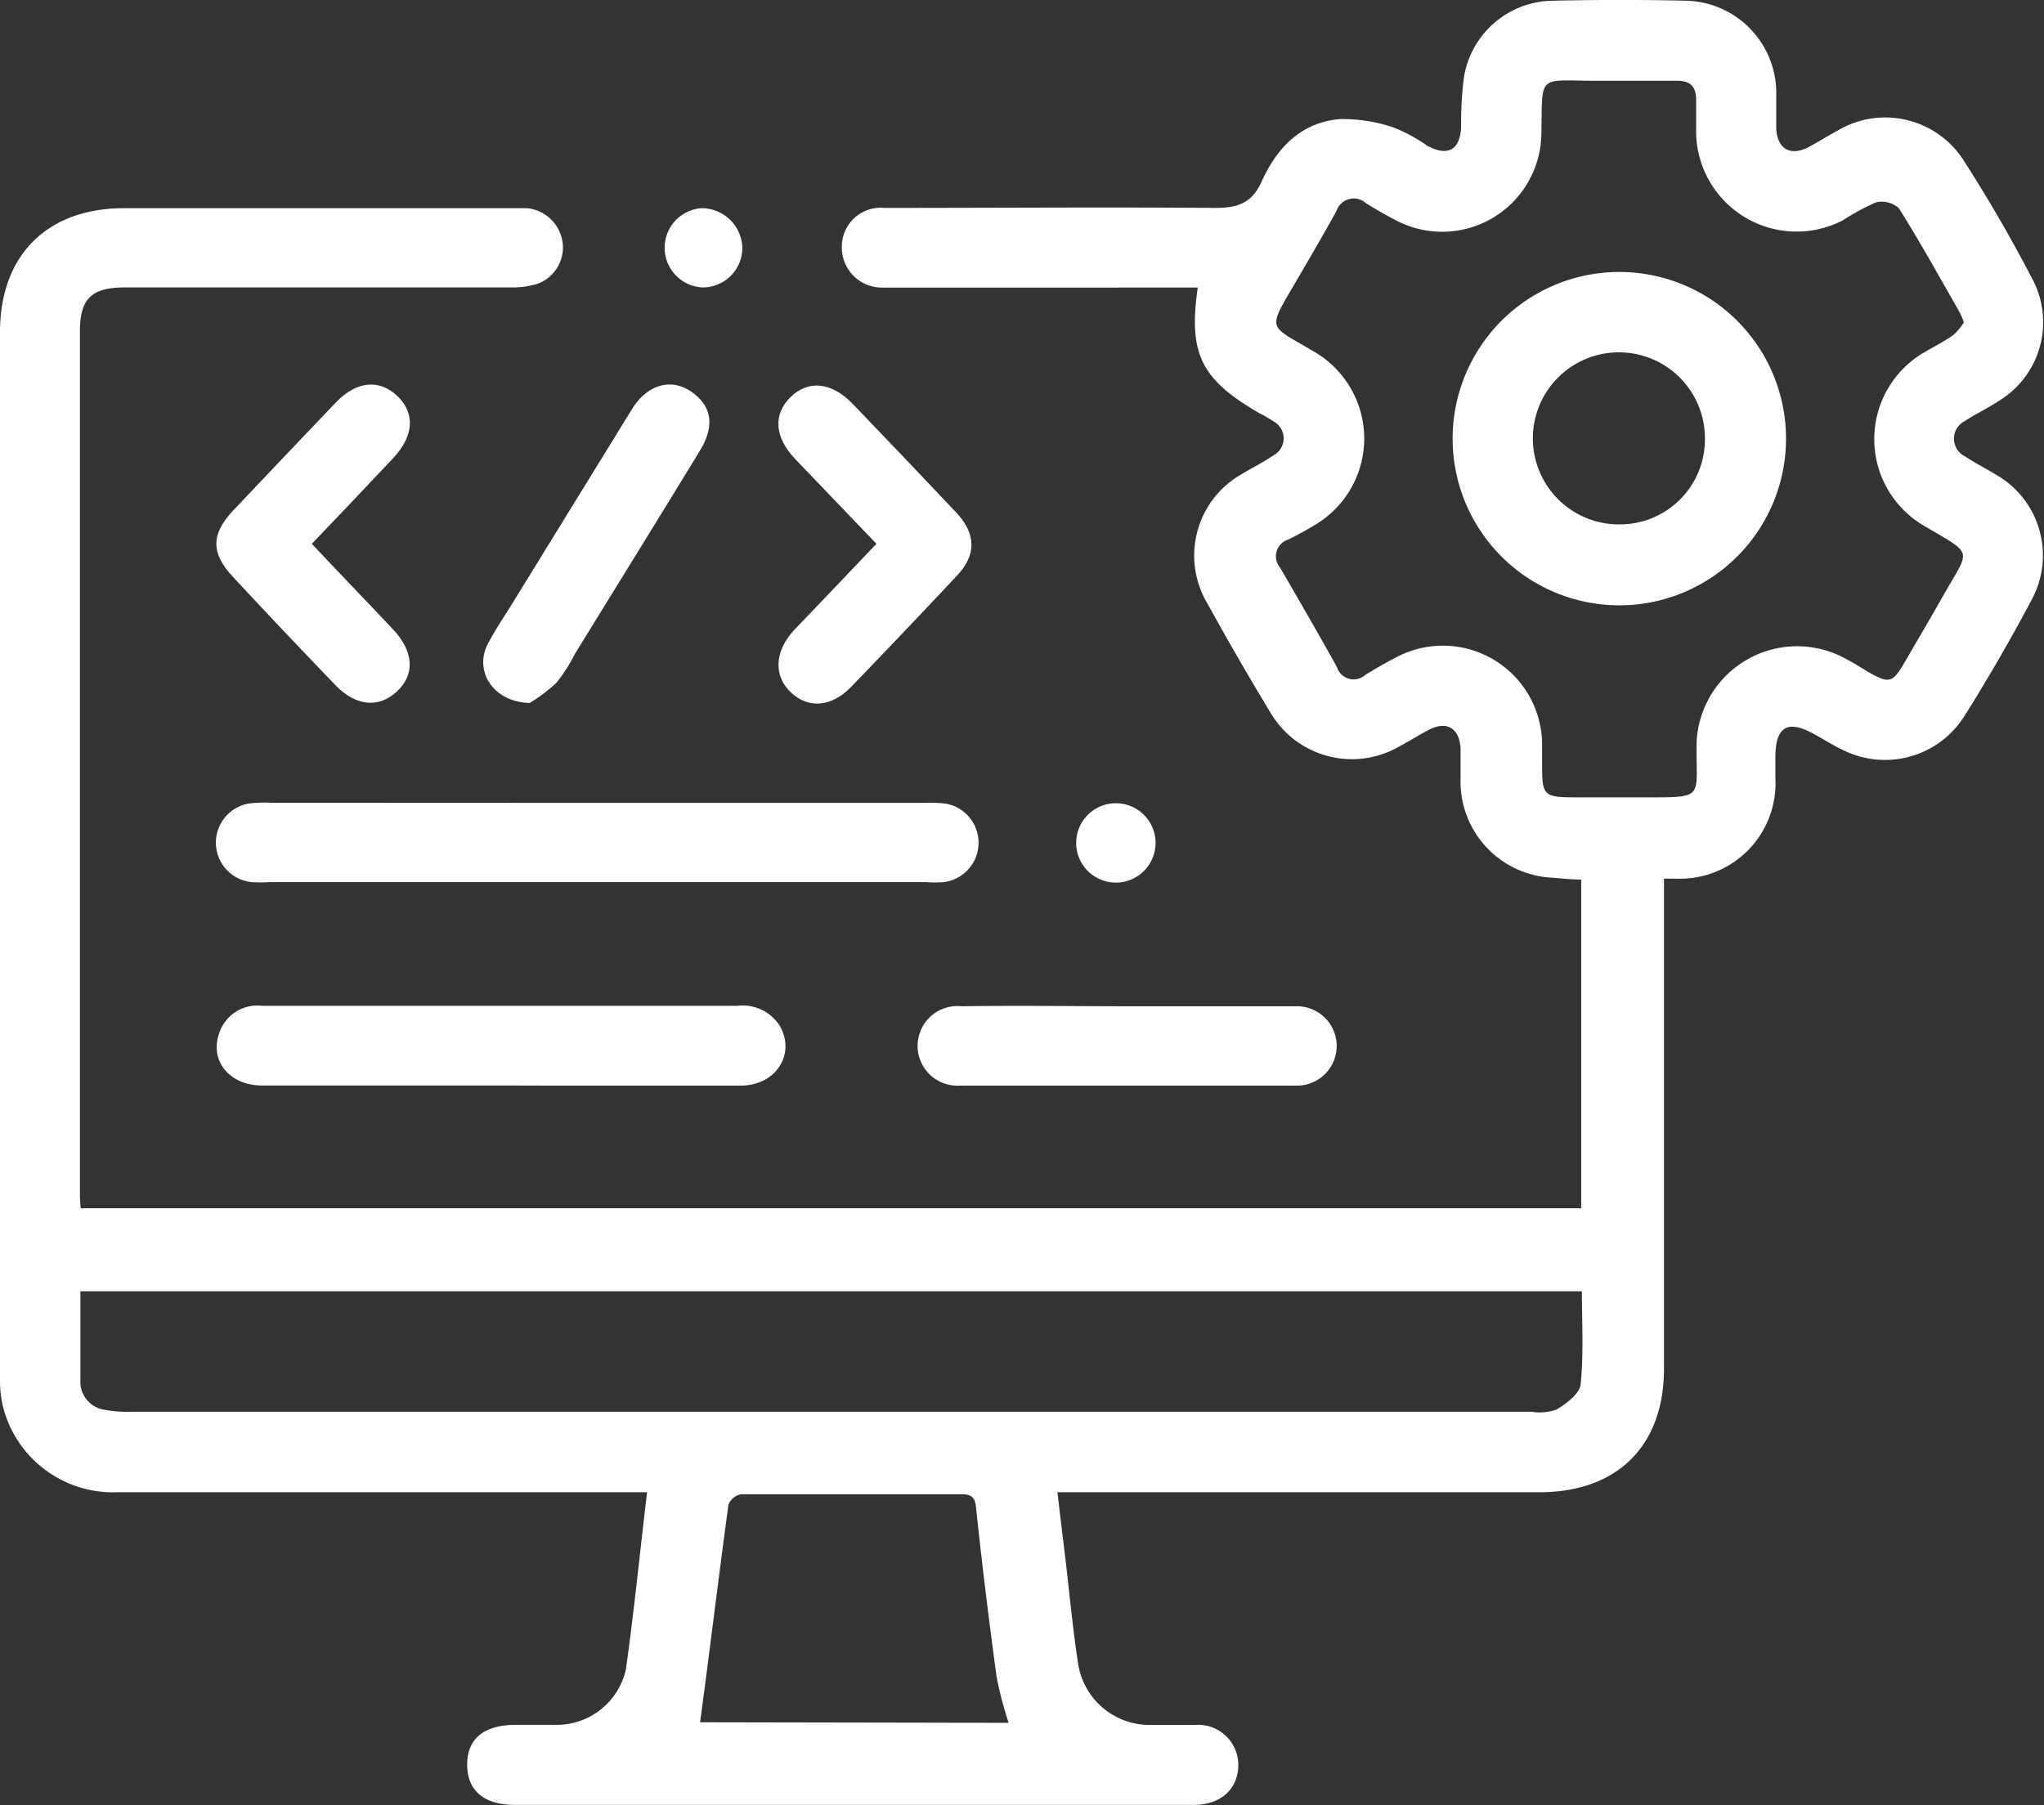
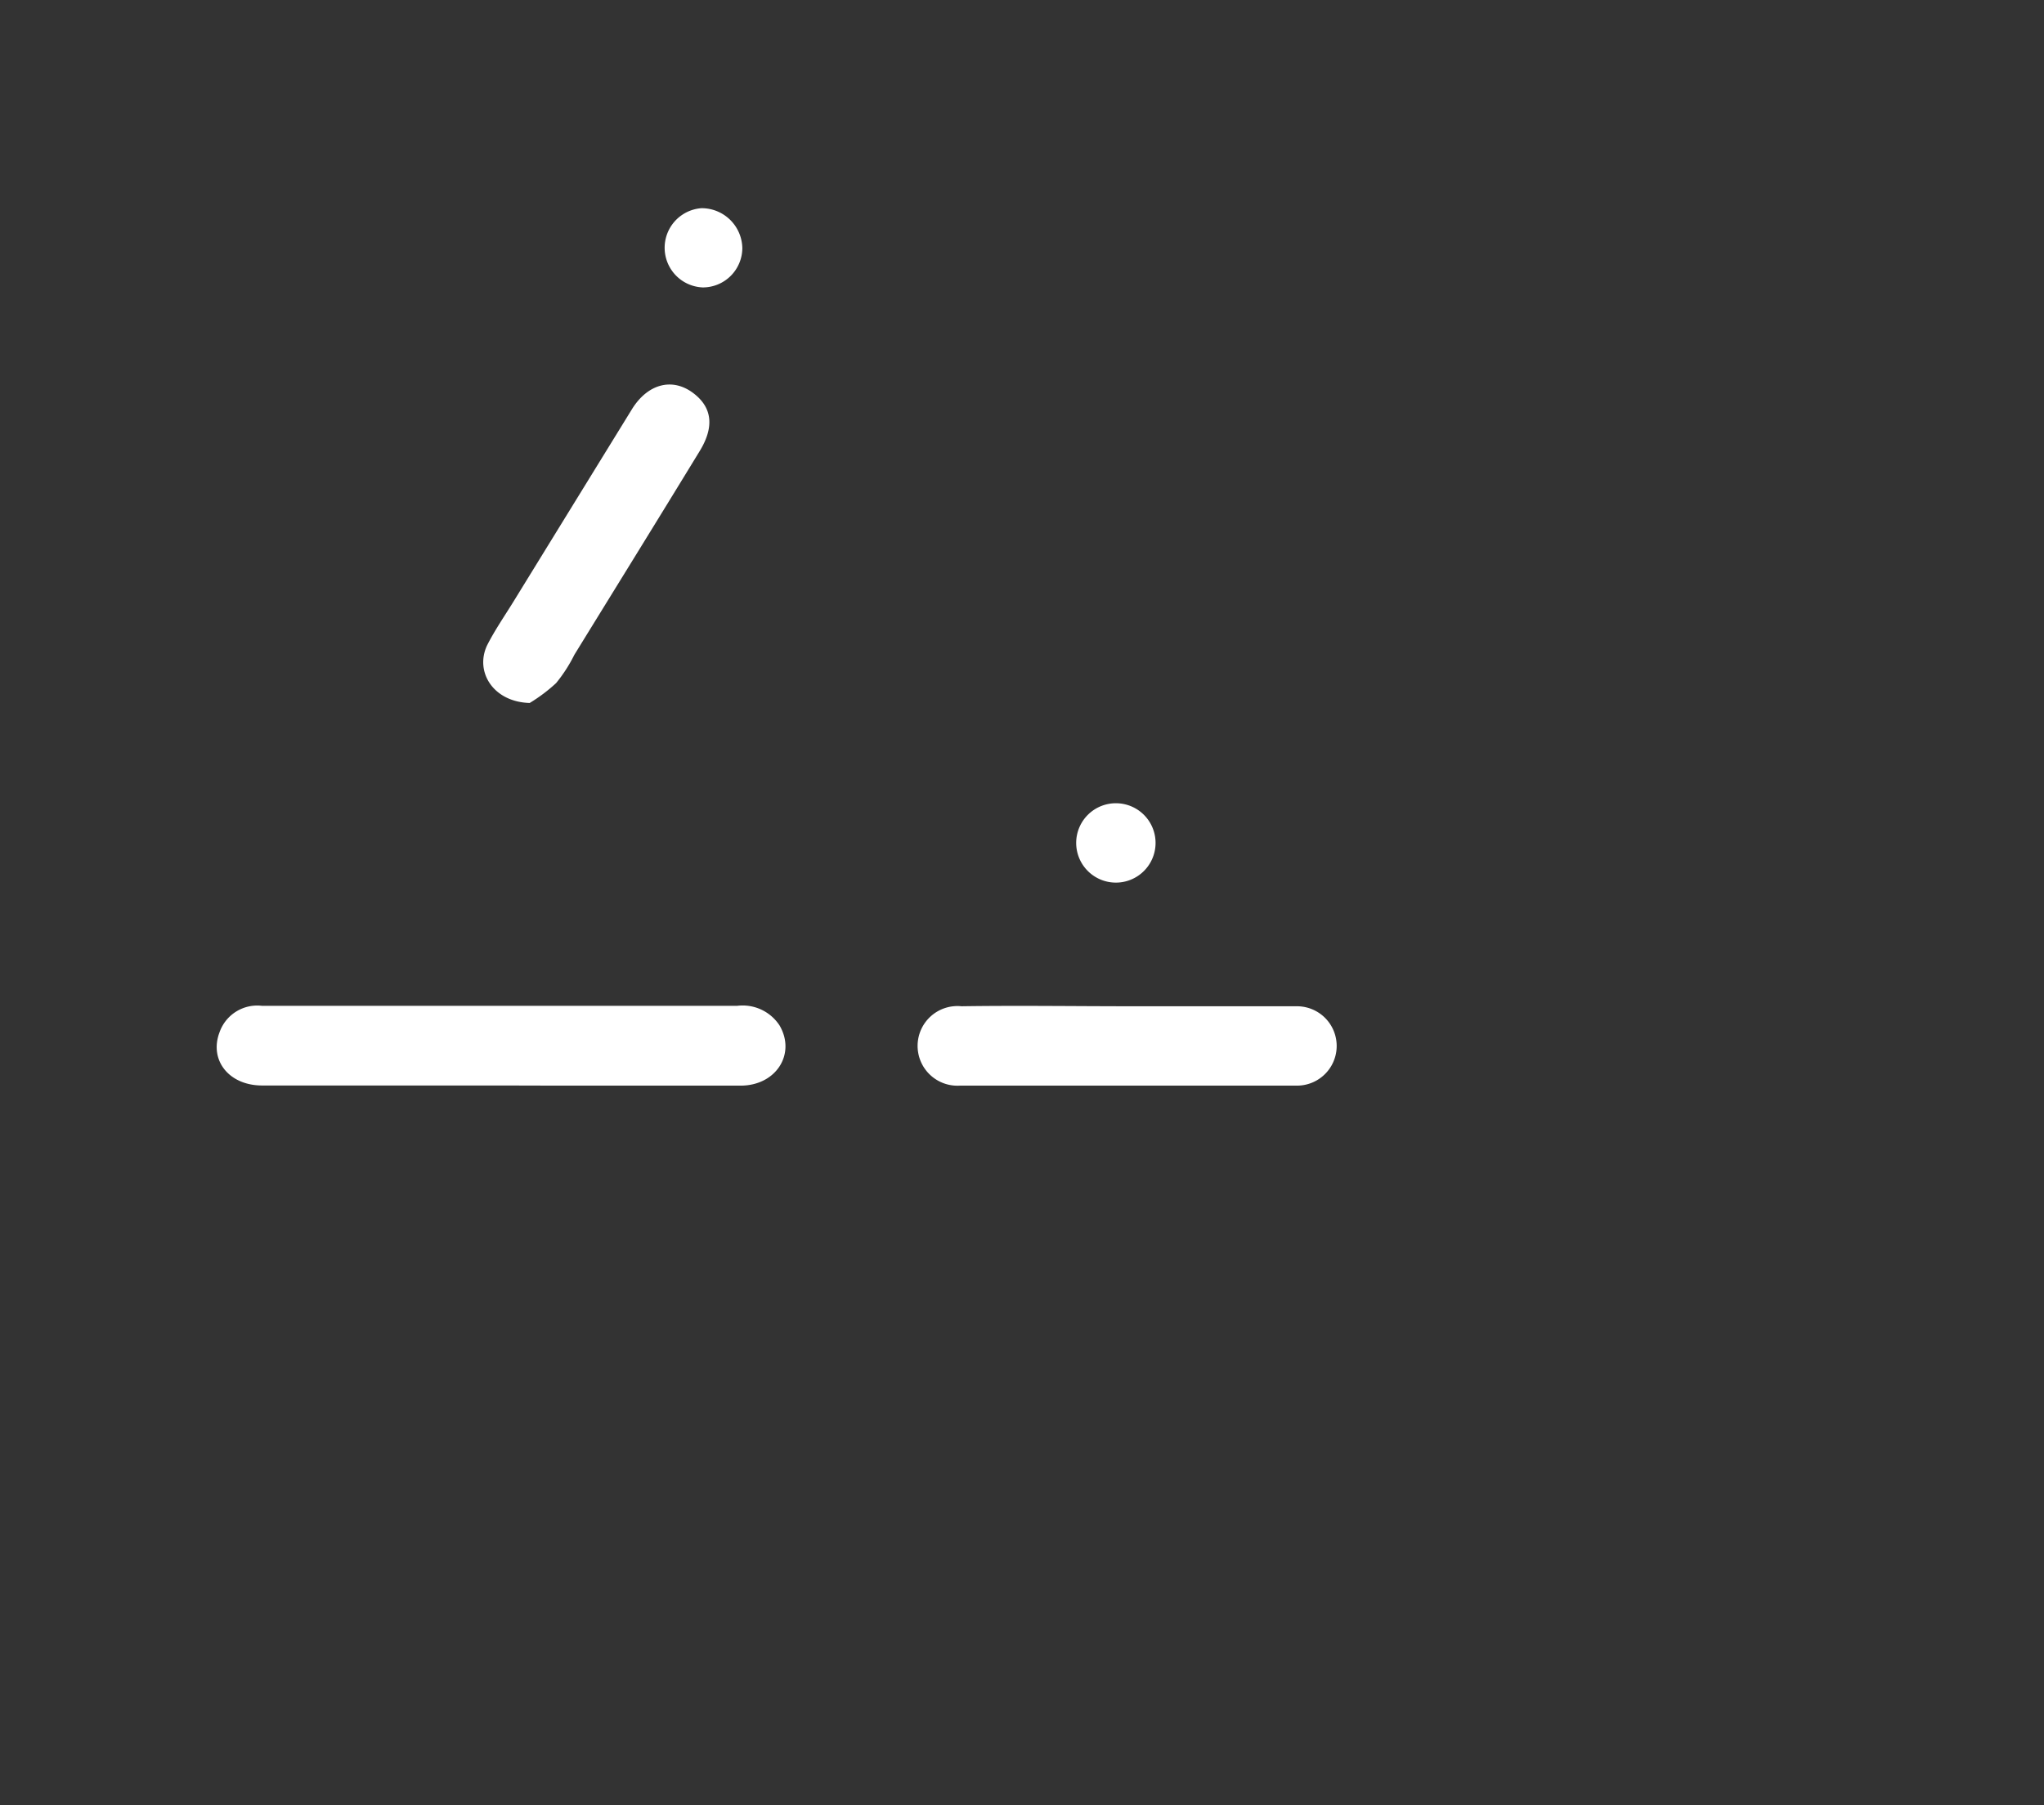
<svg xmlns="http://www.w3.org/2000/svg" viewBox="0 0 144.2 127.36">
  <rect x="0" y="0" width="144.2" height="127.36" fill="#333333" stroke="none" />
  <defs>
    <style>.cls-1{fill:#fff;}</style>
  </defs>
  <g id="Capa_2" data-name="Capa 2">
    <g id="Capa_1-2" data-name="Capa 1">
-       <path class="cls-1" d="M45.65,105.29h-16c-7.13,0-14.26,0-21.39,0a8,8,0,0,1-8.13-6.4A9.19,9.19,0,0,1,0,97.05Q0,60.24,0,23.44C0,18,3.34,14.68,8.77,14.69c9,0,17.92,0,26.88,0,.52,0,1,0,1.55,0a2.82,2.82,0,0,1,2.48,2.34,2.74,2.74,0,0,1-1.77,3,6.28,6.28,0,0,1-1.93.25H8.81c-2.34,0-3.17.79-3.17,3.08V84.08c0,.36,0,.73.06,1.17H111.55V62.06c-.66,0-1.31-.07-2-.13a6.79,6.79,0,0,1-6.51-7c0-.71,0-1.41,0-2.11-.07-1.46-1-2-2.28-1.3-.71.37-1.38.8-2.08,1.17a6.67,6.67,0,0,1-9.07-2.44q-2.3-3.8-4.43-7.67a6.6,6.6,0,0,1,2.46-9.15c.72-.44,1.49-.81,2.18-1.29a1.36,1.36,0,0,0,0-2.42,8.57,8.57,0,0,0-1-.58c-4.07-2.37-5-4.16-4.32-8.85H63.48c-.43,0-.85,0-1.27,0a2.82,2.82,0,0,1-2.82-2.9,2.74,2.74,0,0,1,3-2.72c7.79,0,15.58-.06,23.37,0,1.61,0,2.58-.37,3.25-1.87,1.08-2.39,2.81-4.19,5.56-4.4A11.34,11.34,0,0,1,98.33,9a11.37,11.37,0,0,1,2.34,1.27c1.47.81,2.35.31,2.41-1.34a25.4,25.4,0,0,1,.2-3.5A6.43,6.43,0,0,1,109.55.05c3.14-.07,6.29-.07,9.43,0a6.52,6.52,0,0,1,6.33,6.31c0,.89,0,1.79,0,2.68.06,1.47,1,2,2.26,1.35.74-.39,1.45-.85,2.2-1.25a6.56,6.56,0,0,1,8.71,2.1c1.8,2.79,3.47,5.68,5,8.64a6.49,6.49,0,0,1-2.44,8.39c-.78.52-1.63.92-2.41,1.43a1.39,1.39,0,0,0,0,2.5c.7.47,1.46.85,2.18,1.29a6.56,6.56,0,0,1,2.53,8.81q-2.24,4.23-4.79,8.28A6.62,6.62,0,0,1,130,52.91c-.68-.32-1.31-.73-2-1.1-1.89-1.07-2.76-.54-2.75,1.67,0,.47,0,.94,0,1.41A6.74,6.74,0,0,1,118.39,62l-1,0V63.5q0,16.55,0,33.08c0,5.45-3.31,8.71-8.79,8.71h-34c.21,1.8.41,3.45.61,5.1.27,2.33.49,4.67.85,7a5.1,5.1,0,0,0,5,4.32c1.08,0,2.16,0,3.24,0a2.83,2.83,0,0,1,3.06,2.8c0,1.7-1.21,2.84-3.15,2.84q-18.44,0-36.87,0c-3.66,0-7.32,0-11,0-2.19,0-3.4-1-3.38-2.88s1.27-2.74,3.36-2.77c1,0,2.07,0,3.1,0a5,5,0,0,0,4.74-3.93C44.73,113.69,45.14,109.59,45.65,105.29Zm92.9-82.54a7,7,0,0,0-.27-.66c-1.42-2.48-2.81-5-4.32-7.4a1.8,1.8,0,0,0-1.62-.41A16.65,16.65,0,0,0,130,15.55a7.09,7.09,0,0,1-10.34-6.1c0-.8,0-1.6,0-2.39,0-.95-.41-1.37-1.36-1.36-1.87,0-3.75,0-5.63,0-4.23,0-3.85-.58-3.93,3.76a7,7,0,0,1-10.42,6c-.67-.35-1.32-.73-1.95-1.12a1.28,1.28,0,0,0-2.08.54c-.93,1.68-1.9,3.34-2.87,5-2.06,3.51-1.94,3,1.21,4.89a7.08,7.08,0,0,1,.08,12.3q-.9.55-1.83,1a1.24,1.24,0,0,0-.56,2c1.34,2.31,2.68,4.62,4,7a1.23,1.23,0,0,0,2,.55c.72-.44,1.45-.87,2.2-1.25a7,7,0,0,1,10.27,6c0,.42,0,.85,0,1.27,0,2.61,0,2.62,2.7,2.62,1.59,0,3.19,0,4.78,0,3.94,0,3.4,0,3.42-3.43v-.42a7.1,7.1,0,0,1,10.39-6c.58.3,1.14.64,1.71,1,1.51.85,1.72.8,2.62-.75s1.8-3.08,2.68-4.63c1.89-3.34,2.2-2.83-1.23-4.86a7.08,7.08,0,0,1,0-12.37c.65-.38,1.32-.72,1.93-1.15A4.38,4.38,0,0,0,138.55,22.75Zm-27,68.36H5.67c0,2.18,0,4.24,0,6.3a2,2,0,0,0,1.76,2.07,8.4,8.4,0,0,0,1.81.13q49.4,0,98.79,0a3.6,3.6,0,0,0,1.79-.16c.69-.42,1.62-1.11,1.69-1.76C111.73,95.52,111.6,93.31,111.6,91.11ZM71.16,121.56a25.9,25.9,0,0,1-.85-3.23c-.52-3.84-1-7.7-1.41-11.55-.08-.66,0-1.35-1-1.35-5.2,0-10.4,0-15.61,0a1.21,1.21,0,0,0-.9.73c-.69,5.11-1.31,10.23-2,15.36Z" />
-       <path class="cls-1" d="M42.09,56.65H65.16a9.87,9.87,0,0,1,1.54.05,2.8,2.8,0,0,1-.12,5.54,9,9,0,0,1-1.27,0H19a10.6,10.6,0,0,1-1.26,0,2.8,2.8,0,0,1-.15-5.55,9.83,9.83,0,0,1,1.54-.05Z" />
      <path class="cls-1" d="M35.37,76.59c-5.63,0-11.25,0-16.88,0-2.34,0-3.75-1.79-3-3.76a2.82,2.82,0,0,1,3-1.86c4.17,0,8.34,0,12.51,0,7,0,14,0,21,0a3.11,3.11,0,0,1,3,1.39c1.16,2-.24,4.21-2.7,4.24-4.36,0-8.72,0-13.08,0Z" />
      <path class="cls-1" d="M79.82,71c3.89,0,7.79,0,11.68,0a2.8,2.8,0,1,1,0,5.6c-7.93,0-15.85,0-23.78,0a2.81,2.81,0,1,1,.11-5.6C71.85,70.94,75.84,71,79.82,71Z" />
-       <path class="cls-1" d="M22,38.37c2,2.14,3.91,4.1,5.77,6.08C29.2,46,29.28,47.6,28,48.79s-2.89,1.05-4.33-.44Q20,44.54,16.43,40.7c-1.56-1.67-1.55-3,0-4.66q3.63-3.84,7.27-7.65c1.45-1.51,3.06-1.66,4.33-.45s1.17,2.81-.26,4.35C25.88,34.3,24,36.29,22,38.37Z" />
-       <path class="cls-1" d="M61.83,38.37l-5.75-6c-1.44-1.53-1.55-3.12-.32-4.34s2.88-1.11,4.41.48q3.66,3.81,7.28,7.64c1.42,1.51,1.45,3,.06,4.47q-3.7,3.95-7.47,7.85c-1.37,1.42-3,1.55-4.23.4S54.61,46,56,44.48C57.92,42.47,59.83,40.48,61.83,38.37Z" />
      <path class="cls-1" d="M37.37,49.6c-2.59-.07-3.89-2.22-3-4.08.55-1.08,1.25-2.09,1.89-3.13q4.16-6.76,8.33-13.53c1.11-1.78,2.82-2.22,4.27-1.16s1.51,2.48.5,4.13c-2.93,4.8-5.89,9.58-8.84,14.37a10.54,10.54,0,0,1-1.29,2A11.59,11.59,0,0,1,37.37,49.6Z" />
      <path class="cls-1" d="M78.89,56.68a2.8,2.8,0,0,1,0,5.59,2.8,2.8,0,1,1,0-5.59Z" />
      <path class="cls-1" d="M49.58,20.28a2.8,2.8,0,0,1-.1-5.59,2.87,2.87,0,0,1,2.89,2.82A2.79,2.79,0,0,1,49.58,20.28Z" />
-       <path class="cls-1" d="M114.22,42.71A11.76,11.76,0,1,1,126,31,11.76,11.76,0,0,1,114.22,42.71ZM120.28,31a6.07,6.07,0,1,0-6.06,6A6,6,0,0,0,120.28,31Z" />
    </g>
  </g>
</svg>